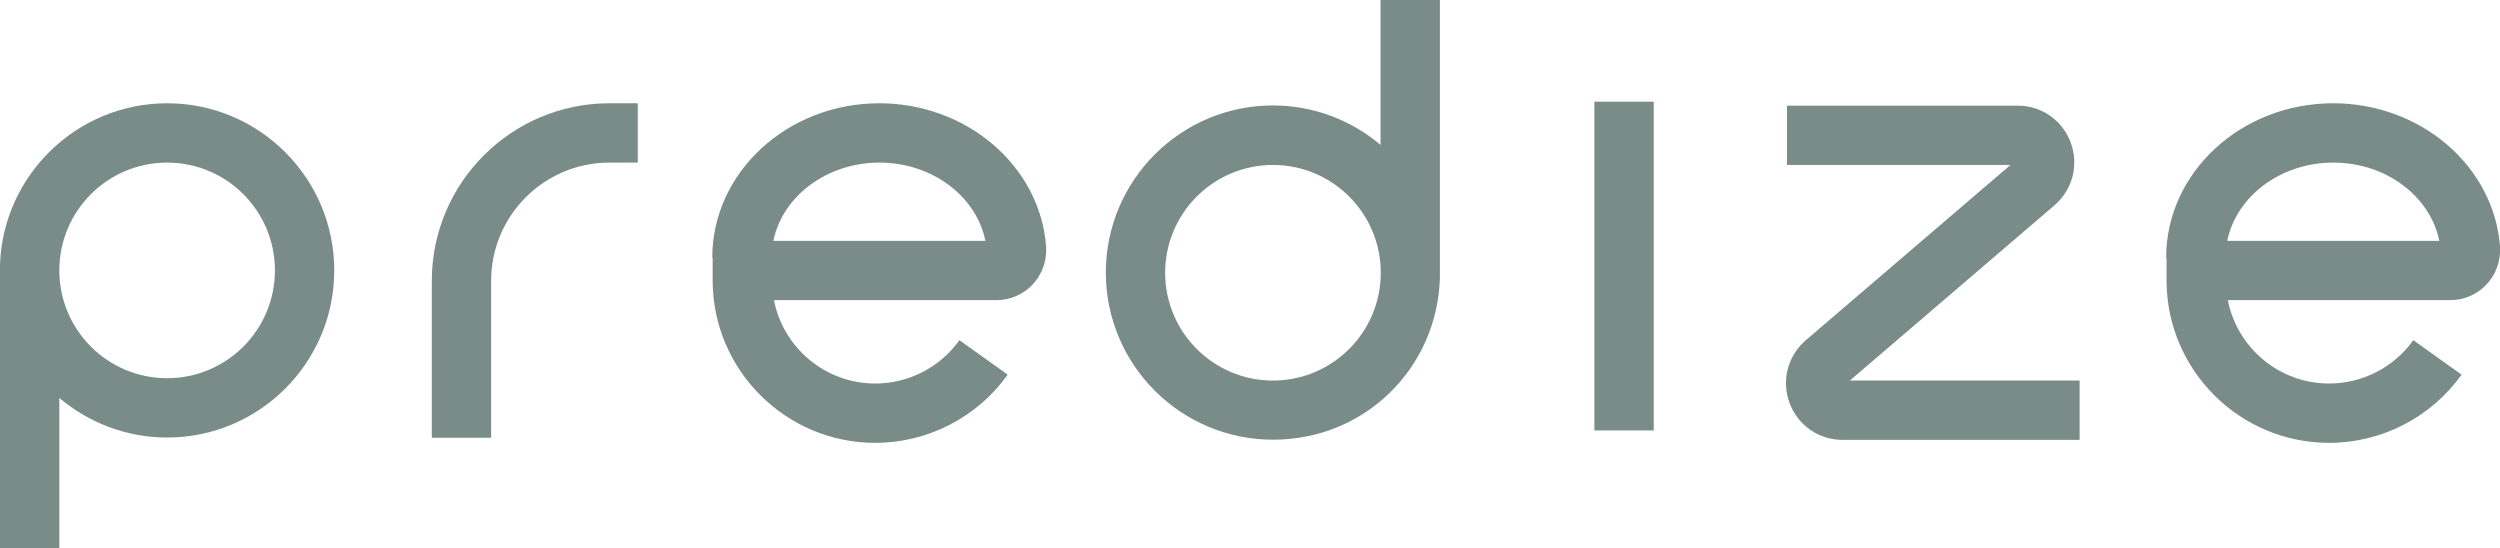
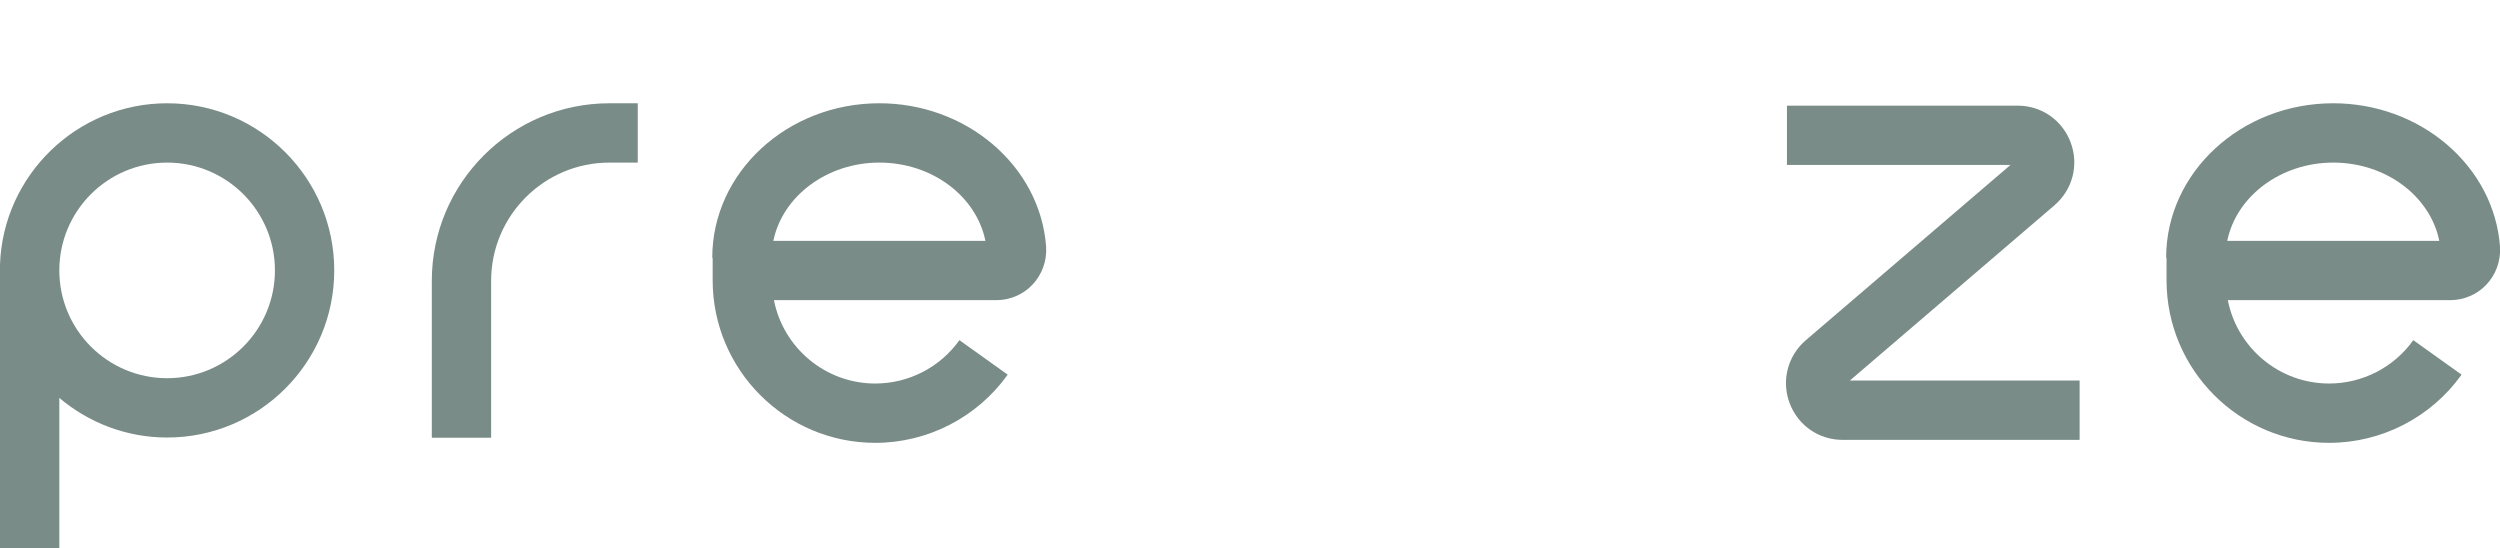
<svg xmlns="http://www.w3.org/2000/svg" id="Camada_2" data-name="Camada 2" viewBox="0 0 126.85 27.82">
  <defs>
    <style> .cls-1 { fill: #798C87; } </style>
  </defs>
  <g id="Camada_1-2" data-name="Camada 1">
    <g>
      <path class="cls-1" d="M8.48,5.24C3.9,5.24.16,8.89,0,13.42h0v14.4h3.01v-7.63c1.48,1.25,3.39,2.01,5.47,2.01,4.68,0,8.48-3.8,8.48-8.48s-3.8-8.48-8.48-8.48ZM8.48,19.19c-3.02,0-5.47-2.45-5.47-5.47s2.45-5.47,5.47-5.47,5.47,2.45,5.47,5.47-2.45,5.47-5.47,5.47Z" />
      <path class="cls-1" d="M53.08,12.51c-.15-2-1.12-3.84-2.72-5.2-1.57-1.33-3.61-2.07-5.74-2.07-4.68,0-8.48,3.51-8.48,7.84h.02v1.14c0,4.55,3.7,8.25,8.25,8.25,2.66,0,5.17-1.29,6.72-3.46l-2.45-1.75c-.98,1.38-2.58,2.2-4.27,2.2-2.54,0-4.67-1.82-5.14-4.23h11.29c.69,0,1.37-.29,1.84-.8.47-.5.72-1.19.68-1.88,0-.01,0-.03,0-.04ZM39.24,12.22c.46-2.25,2.7-3.97,5.38-3.97s4.92,1.71,5.38,3.97h-10.77Z" />
-       <path class="cls-1" d="M70.06,7.36c-1.48-1.25-3.39-2.01-5.47-2.01-4.68,0-8.48,3.8-8.48,8.48s3.8,8.48,8.48,8.48,8.32-3.64,8.47-8.18h0V0h-3.01v7.36ZM64.59,19.31c-3.02,0-5.47-2.45-5.47-5.47s2.45-5.47,5.47-5.47,5.47,2.45,5.47,5.47-2.45,5.47-5.47,5.47Z" />
      <path class="cls-1" d="M21.91,14.25v7.96h3.01v-7.96c0-3.31,2.69-6,6-6h1.44v-3.01h-1.44c-4.97,0-9.01,4.04-9.01,9.01Z" />
      <path class="cls-1" d="M126.17,14.43c.47-.5.72-1.19.68-1.88,0-.01,0-.03,0-.04-.15-2-1.12-3.84-2.72-5.2-1.57-1.33-3.61-2.07-5.74-2.07-4.68,0-8.48,3.51-8.48,7.84h.02v1.14c0,4.55,3.7,8.25,8.25,8.25,2.66,0,5.17-1.29,6.72-3.46l-2.45-1.75c-.98,1.38-2.58,2.2-4.27,2.2-2.54,0-4.67-1.82-5.14-4.23h11.29c.69,0,1.37-.29,1.84-.8ZM113.01,12.22c.46-2.25,2.7-3.97,5.38-3.97s4.92,1.71,5.38,3.97h-10.77Z" />
-       <rect class="cls-1" x="80.9" y="5.16" width="3.01" height="16.68" />
      <path class="cls-1" d="M104.24,10.42c.92-.79,1.25-2.04.83-3.18-.42-1.14-1.48-1.88-2.7-1.88h-11.7v3.01h11.34l-10.38,8.89c-.92.79-1.25,2.04-.83,3.18.42,1.14,1.48,1.88,2.7,1.88h12.02v-3.01h-11.66l10.38-8.89Z" />
    </g>
  </g>
</svg>